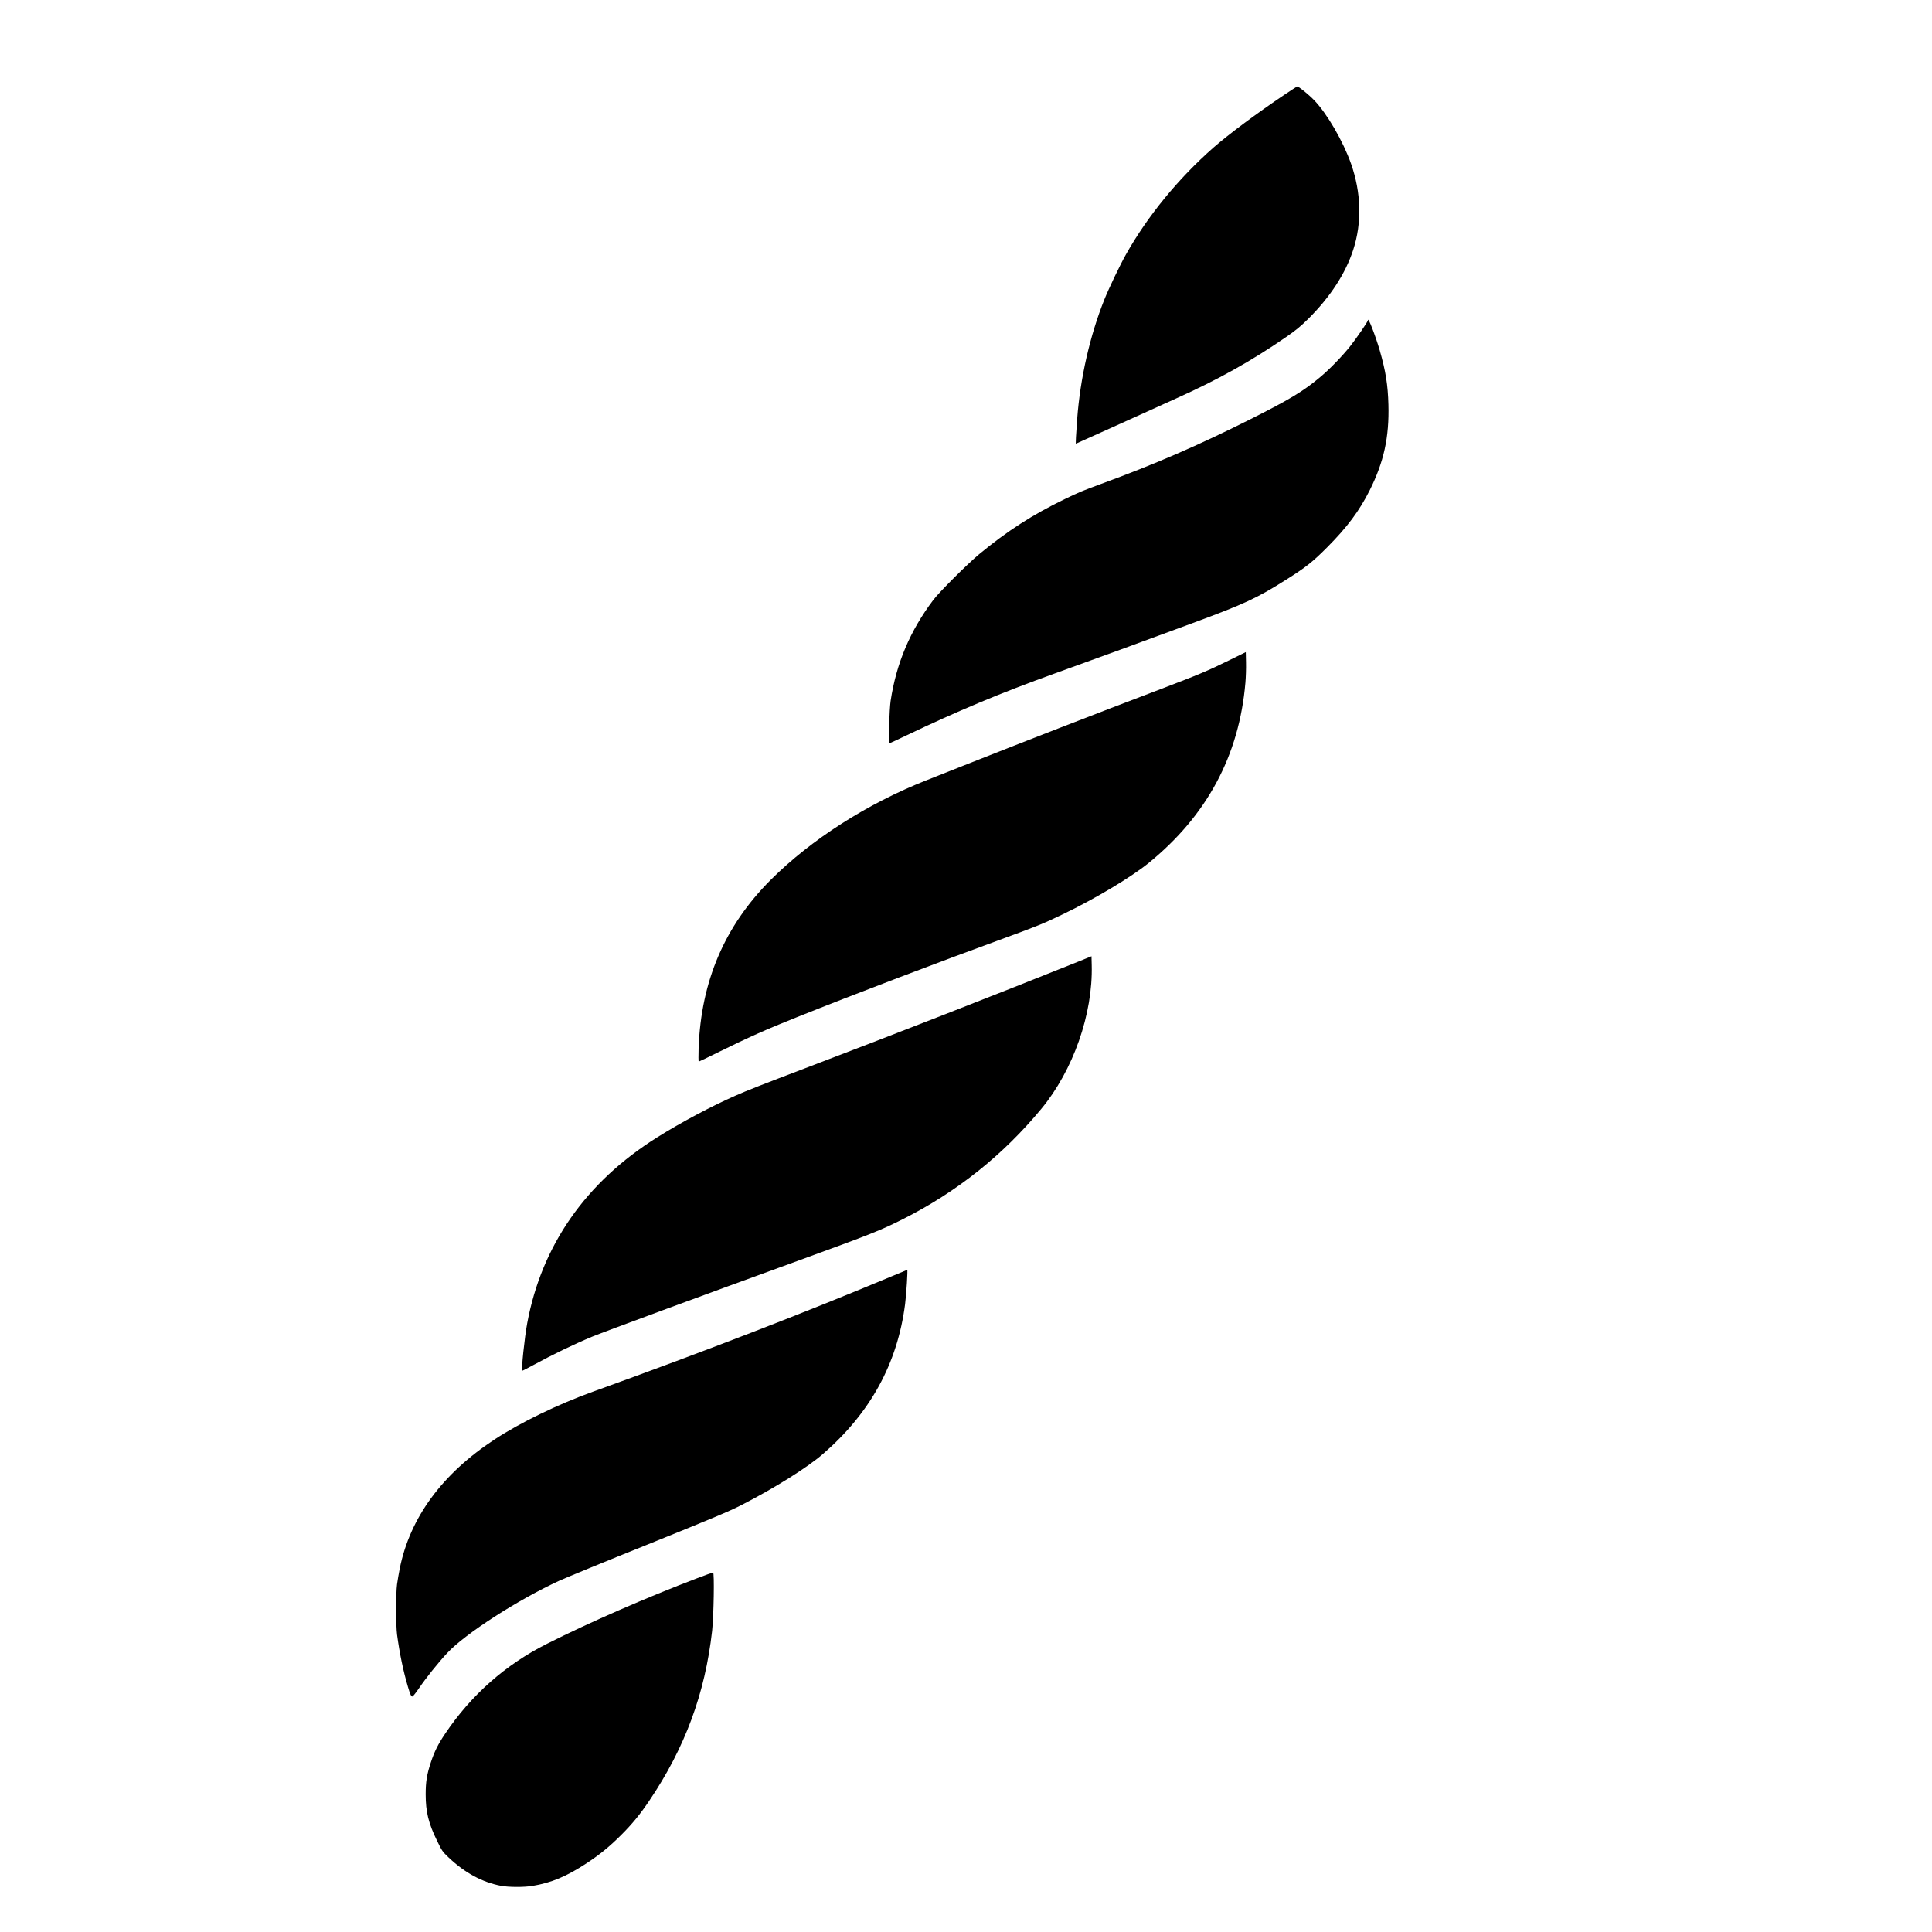
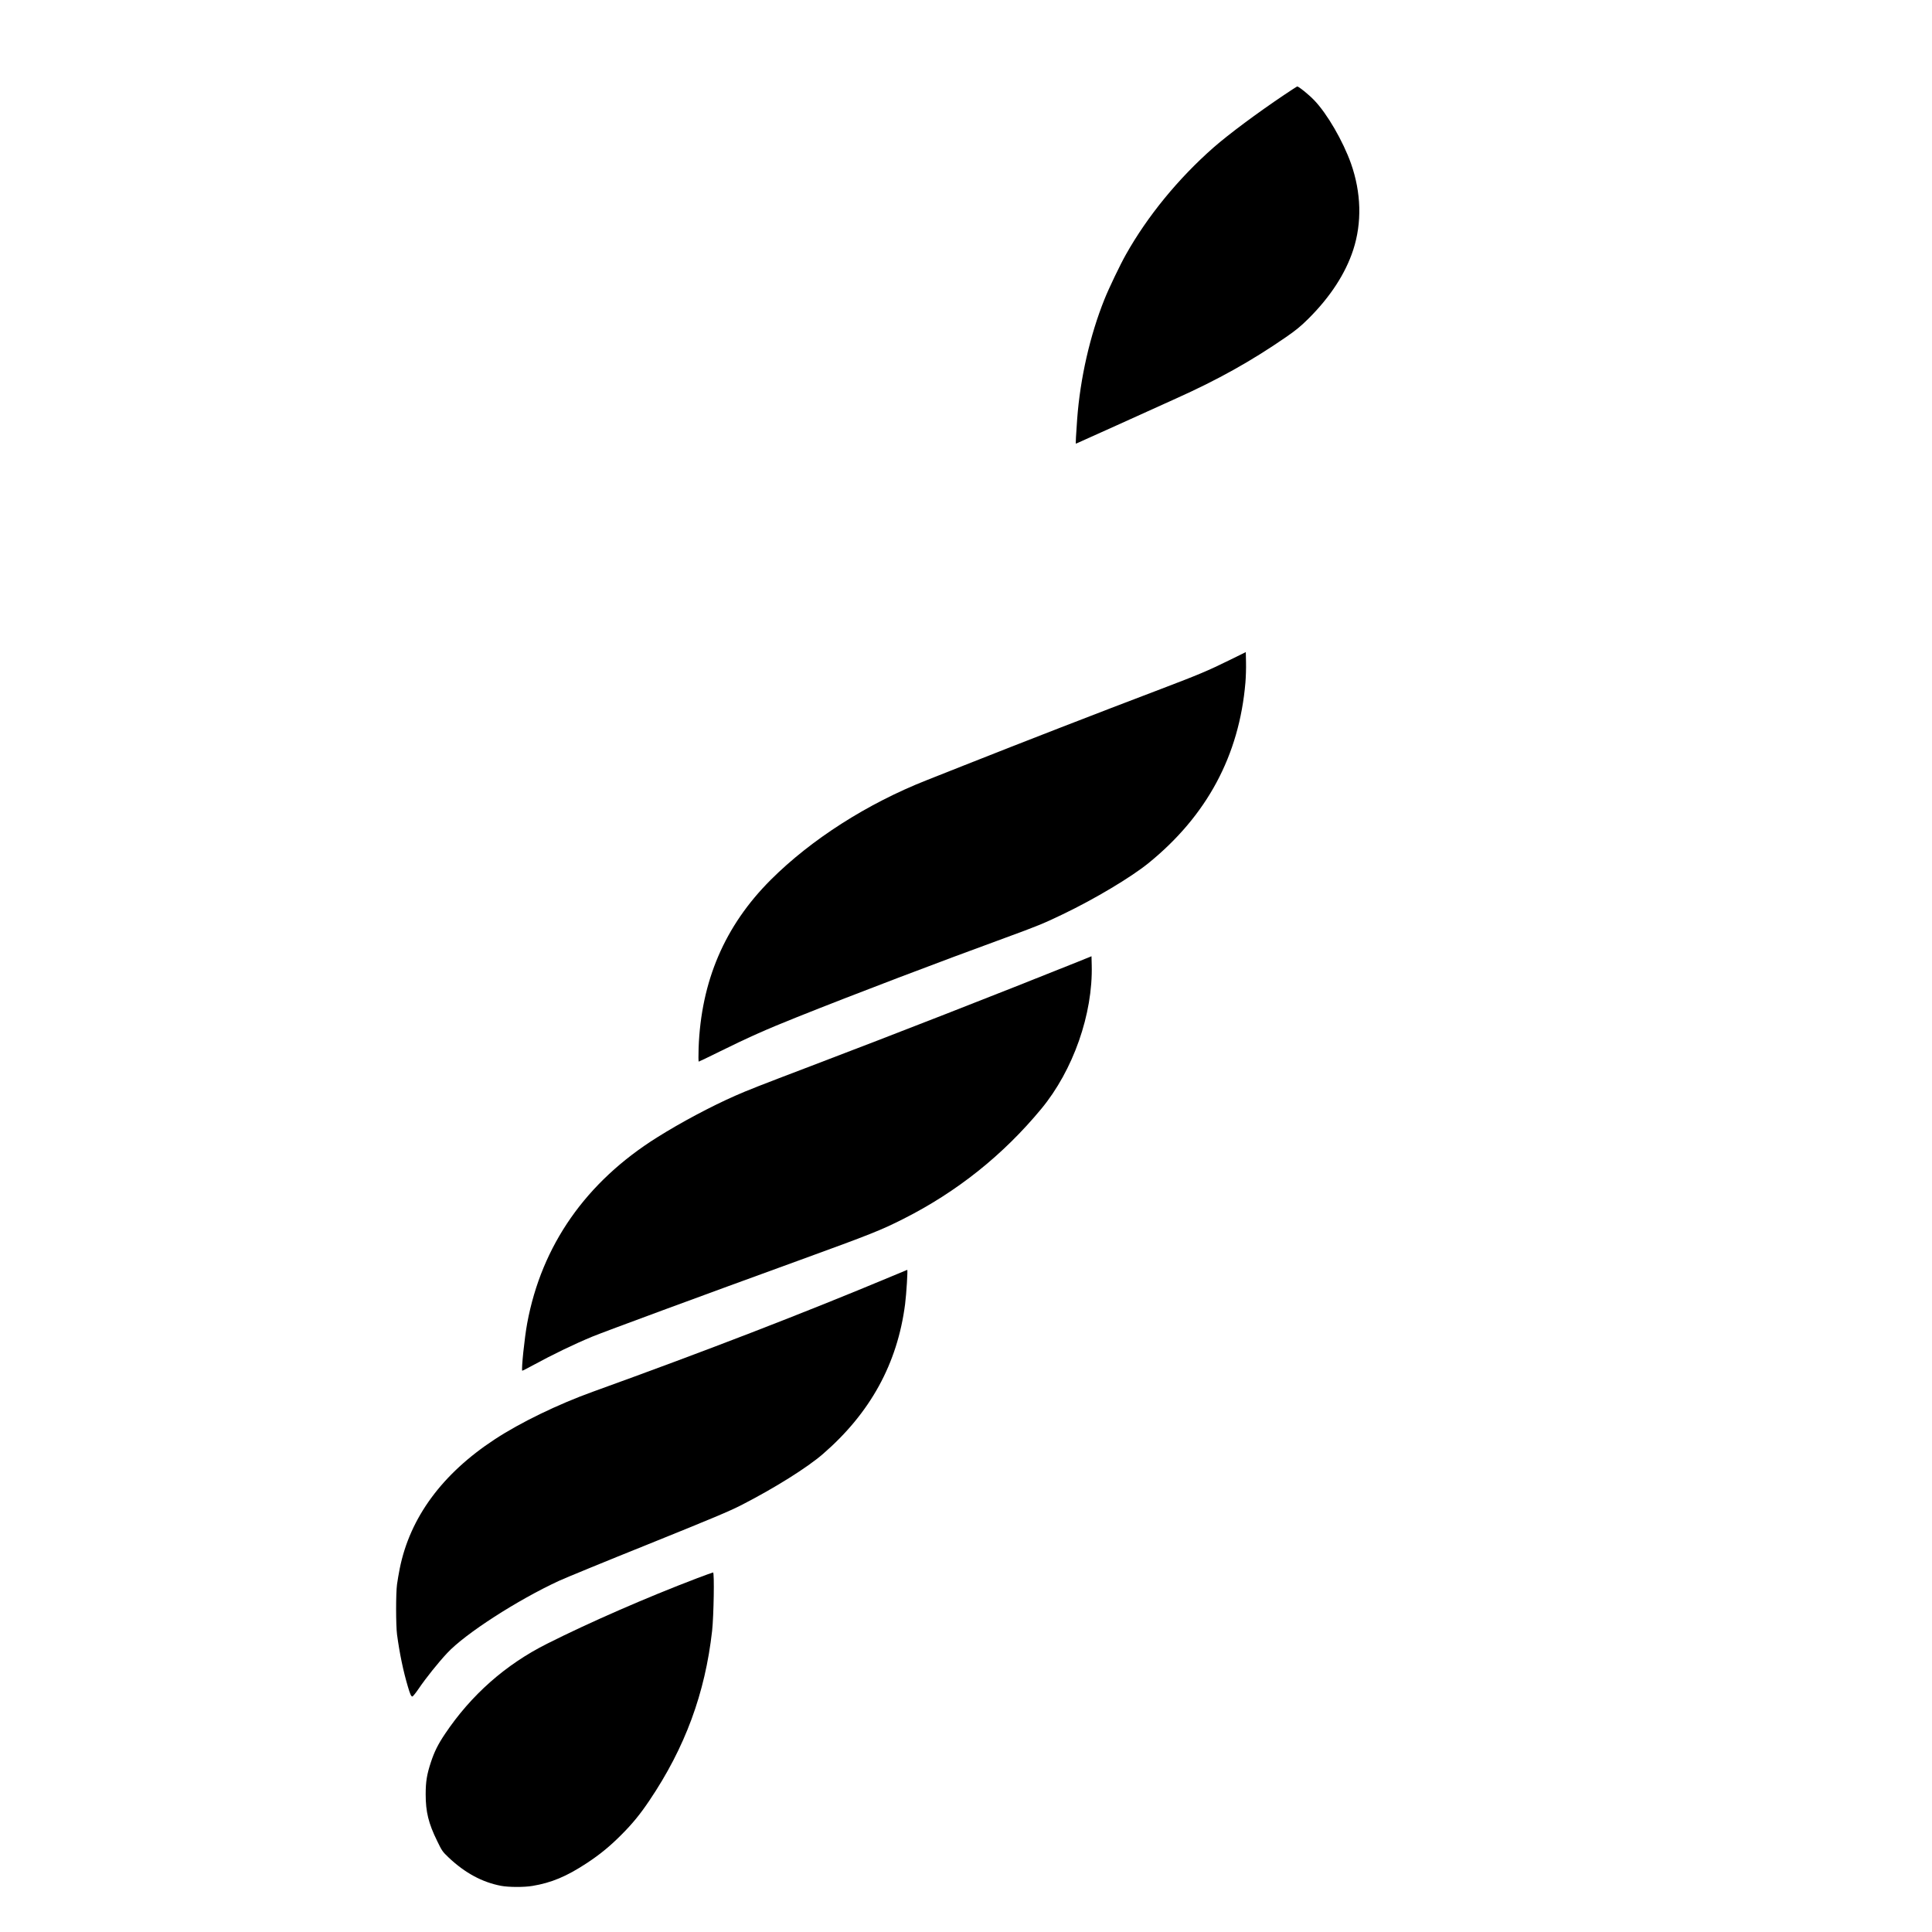
<svg xmlns="http://www.w3.org/2000/svg" preserveAspectRatio="xMidYMid meet" viewBox="0 0 2617 2617" height="2617pt" width="2617pt" version="1.0">
  <g stroke="none" fill="#000000" transform="translate(0,2617) scale(0.1,-0.1)">
    <path d="M17400 24888 c-372 -250 -755 -535 -963 -717 -475 -418 -894 -929 -1186 -1449 -77 -136 -231 -457 -290 -605 -196 -487 -329 -1070 -370 -1622 -16 -212 -22 -335 -17 -335 2 0 253 113 558 251 304 138 663 300 798 361 566 254 1016 505 1490 832 140 97 200 147 305 251 295 294 500 609 605 930 120 368 109 775 -30 1170 -108 304 -324 677 -499 858 -74 77 -211 188 -230 186 -3 0 -80 -50 -171 -111z" />
-     <path d="M18530 21833 c0 -18 -156 -246 -241 -353 -104 -131 -278 -311 -399 -412 -237 -199 -411 -304 -955 -578 -700 -352 -1298 -611 -2020 -875 -258 -95 -297 -111 -493 -206 -430 -207 -781 -433 -1159 -746 -161 -134 -539 -511 -621 -620 -314 -416 -501 -858 -578 -1367 -16 -103 -32 -576 -20 -576 4 0 107 48 229 106 694 332 1290 581 2007 839 583 210 1165 422 1875 685 706 261 869 336 1275 593 258 163 350 235 545 431 274 275 438 495 579 776 192 384 265 719 253 1159 -7 267 -37 455 -117 733 -57 197 -160 463 -160 411z" />
    <path d="M16666 17234 c-306 -151 -431 -203 -946 -399 -882 -335 -1860 -715 -2655 -1030 -203 -81 -433 -172 -510 -202 -807 -318 -1566 -803 -2116 -1352 -622 -622 -943 -1371 -976 -2278 -3 -101 -3 -183 2 -183 4 0 130 60 279 134 380 188 637 303 1046 466 795 318 1918 745 2830 1078 424 155 523 195 777 318 432 207 922 500 1158 691 793 643 1231 1459 1315 2448 6 72 10 193 8 271 l-3 141 -209 -103z" />
    <path d="M14600 13142 c-1057 -424 -2510 -992 -3605 -1408 -717 -273 -860 -329 -1035 -406 -329 -145 -735 -361 -1058 -564 -965 -604 -1566 -1464 -1761 -2519 -36 -193 -81 -628 -67 -642 2 -2 74 34 159 81 251 137 545 279 791 381 166 68 1466 548 2823 1041 946 344 1084 399 1393 555 724 366 1347 863 1865 1489 432 522 700 1286 683 1946 l-3 121 -185 -75z" />
    <path d="M12070 8878 c-1184 -495 -2495 -1002 -4035 -1558 -480 -173 -987 -419 -1334 -647 -711 -466 -1147 -1059 -1286 -1748 -13 -66 -30 -163 -37 -215 -17 -125 -16 -555 0 -680 35 -258 83 -491 148 -710 30 -101 43 -130 60 -130 7 0 46 48 86 107 98 144 261 348 386 482 244 262 953 719 1517 979 83 38 627 262 1210 496 870 351 1096 446 1260 530 448 230 887 505 1100 689 644 557 1011 1226 1115 2031 18 142 38 467 29 465 -2 0 -101 -41 -219 -91z" />
    <path d="M9440 4791 c-678 -258 -1453 -596 -2029 -886 -563 -282 -1031 -696 -1384 -1223 -94 -140 -144 -241 -191 -384 -54 -164 -70 -262 -70 -433 0 -237 38 -393 155 -631 65 -135 73 -146 156 -225 222 -210 457 -336 712 -384 104 -19 308 -20 422 -1 256 42 463 128 739 310 175 115 314 229 465 381 152 152 255 278 381 465 484 718 755 1454 850 2300 22 203 32 790 13 790 -8 -1 -106 -36 -219 -79z" />
  </g>
</svg>